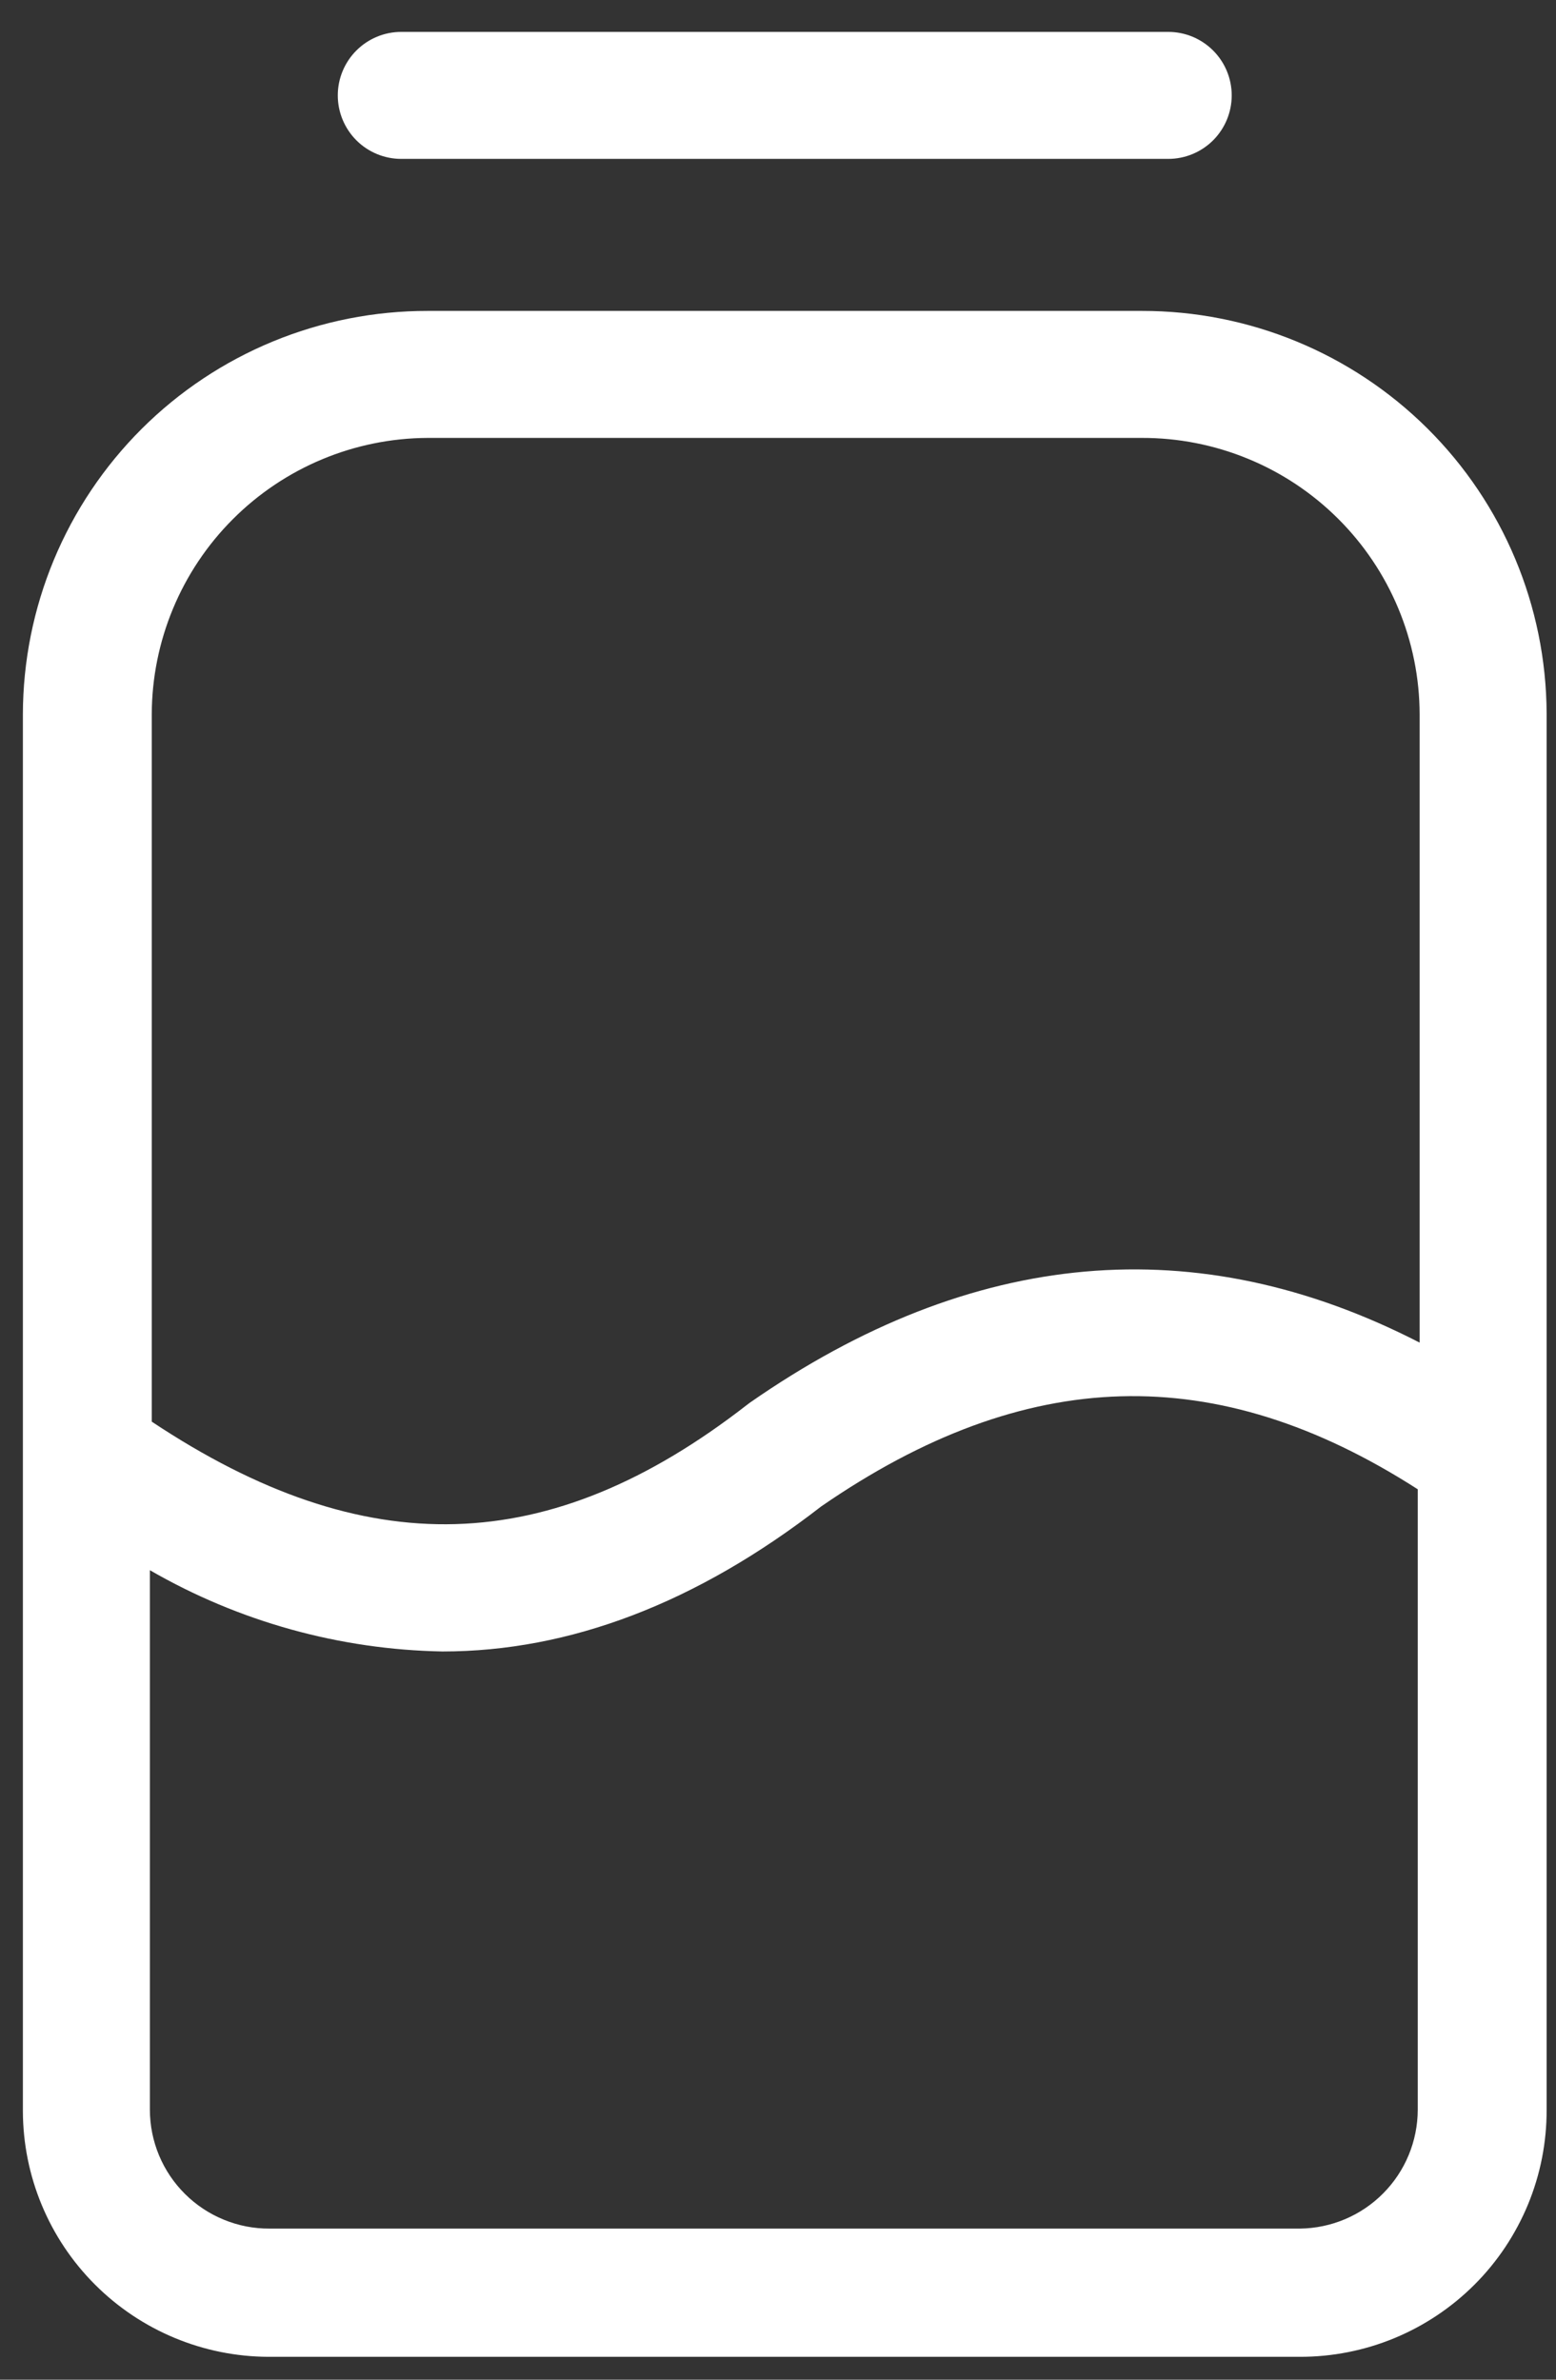
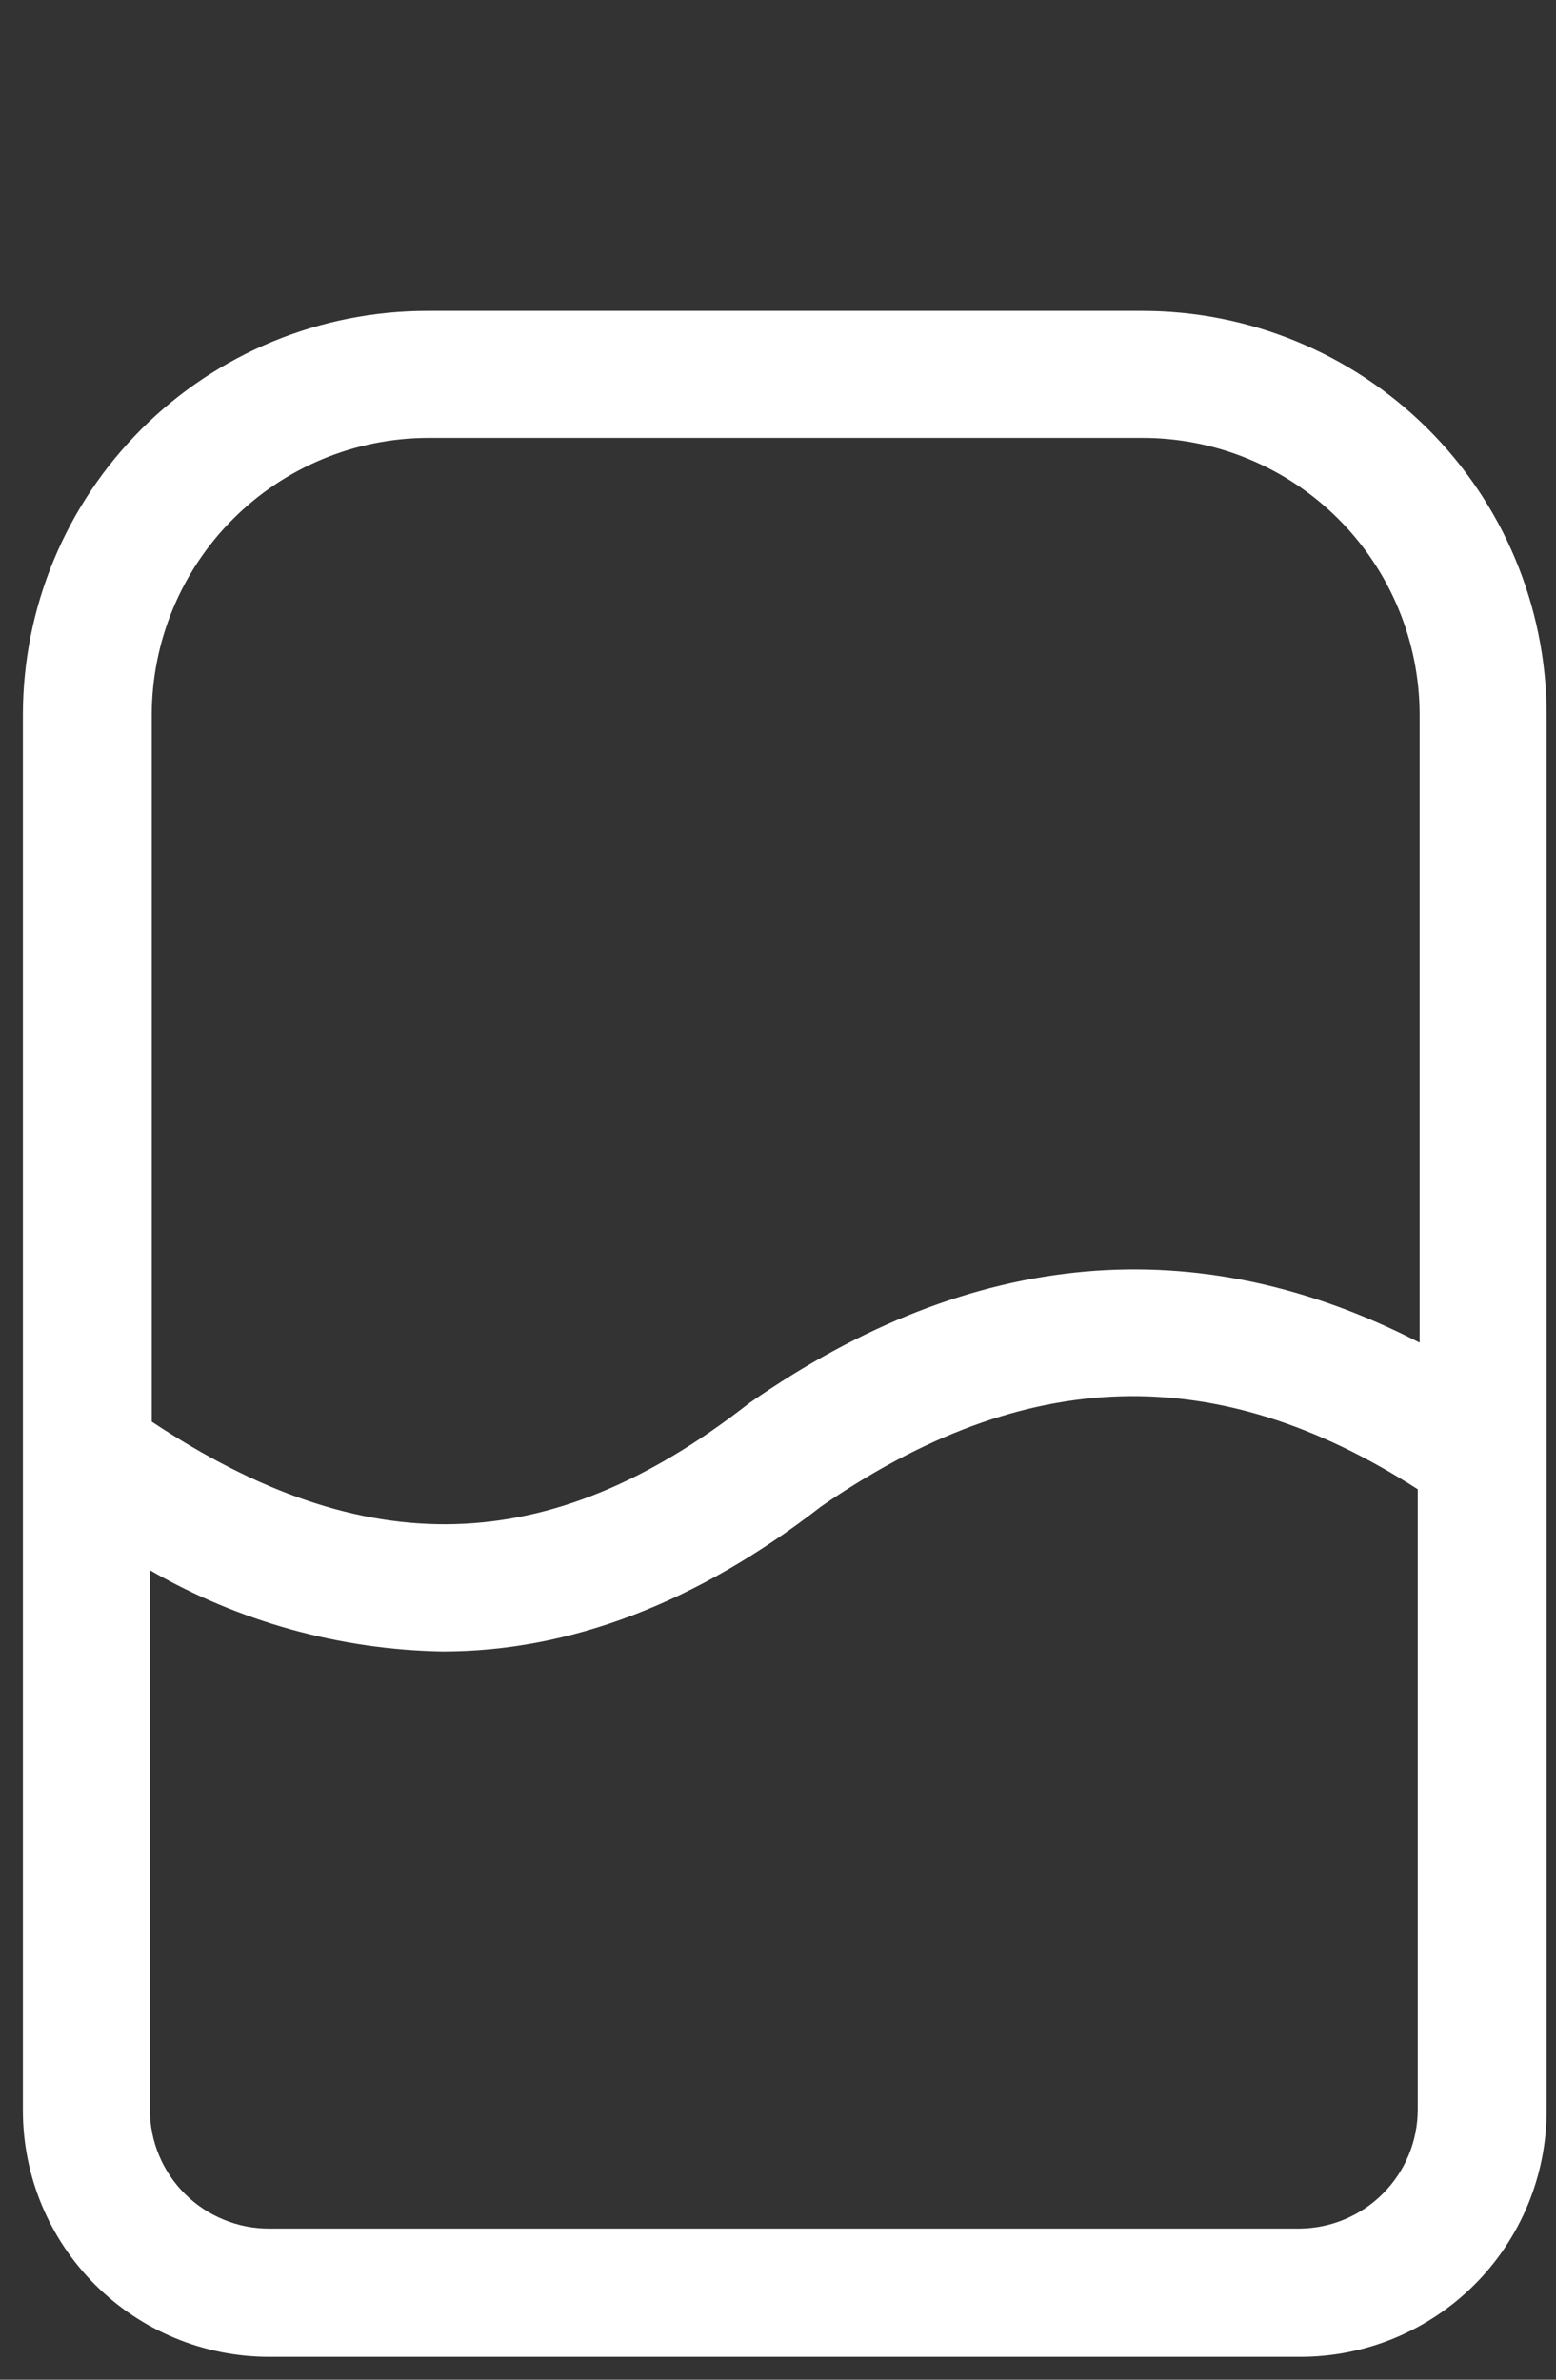
<svg xmlns="http://www.w3.org/2000/svg" width="34" height="52" viewBox="0 0 34 52" fill="none">
  <rect x="0" y="0" width="34" height="52" fill="#333333" stroke="none" />
  <path d="M24.951 6.794H9.344C8.184 6.793 7.036 7.019 5.964 7.461C4.892 7.903 3.917 8.552 3.096 9.371C2.275 10.19 1.623 11.162 1.177 12.233C0.732 13.303 0.502 14.451 0.5 15.611V46.131C0.504 47.554 1.07 48.917 2.077 49.923C3.083 50.929 4.446 51.496 5.869 51.5H28.405C29.114 51.501 29.816 51.362 30.471 51.091C31.125 50.82 31.72 50.422 32.221 49.921C32.722 49.42 33.118 48.824 33.389 48.169C33.659 47.514 33.797 46.812 33.795 46.103V15.583C33.784 13.246 32.847 11.008 31.189 9.361C29.531 7.714 27.288 6.791 24.951 6.794ZM9.344 9.569H24.951C25.746 9.567 26.534 9.722 27.27 10.025C28.005 10.327 28.674 10.772 29.237 11.333C29.801 11.894 30.248 12.56 30.554 13.294C30.86 14.028 31.019 14.816 31.02 15.611V29.338C26.165 26.841 21.254 27.257 16.378 30.656L16.315 30.704C12.008 34.048 7.991 34.173 3.316 31.065V15.611C3.32 14.012 3.956 12.479 5.085 11.348C6.214 10.216 7.745 9.576 9.344 9.569ZM28.405 48.698H5.89C5.547 48.7 5.208 48.634 4.892 48.504C4.575 48.375 4.287 48.184 4.044 47.943C3.801 47.702 3.608 47.416 3.476 47.1C3.344 46.784 3.276 46.446 3.275 46.103V34.311C5.222 35.436 7.422 36.047 9.67 36.087C12.445 36.087 15.219 35.033 17.945 32.917C22.419 29.831 26.574 29.713 30.979 32.543V46.103C30.977 46.787 30.706 47.443 30.224 47.928C29.743 48.414 29.089 48.69 28.405 48.698Z" fill="white" />
-   <path d="M8.768 3.472H25.527C25.895 3.472 26.247 3.326 26.508 3.066C26.768 2.805 26.914 2.452 26.914 2.085C26.914 1.717 26.768 1.364 26.508 1.104C26.247 0.843 25.895 0.697 25.527 0.697H8.768C8.4 0.697 8.047 0.843 7.787 1.104C7.527 1.364 7.381 1.717 7.381 2.085C7.381 2.452 7.527 2.805 7.787 3.066C8.047 3.326 8.4 3.472 8.768 3.472Z" fill="white" />
</svg>